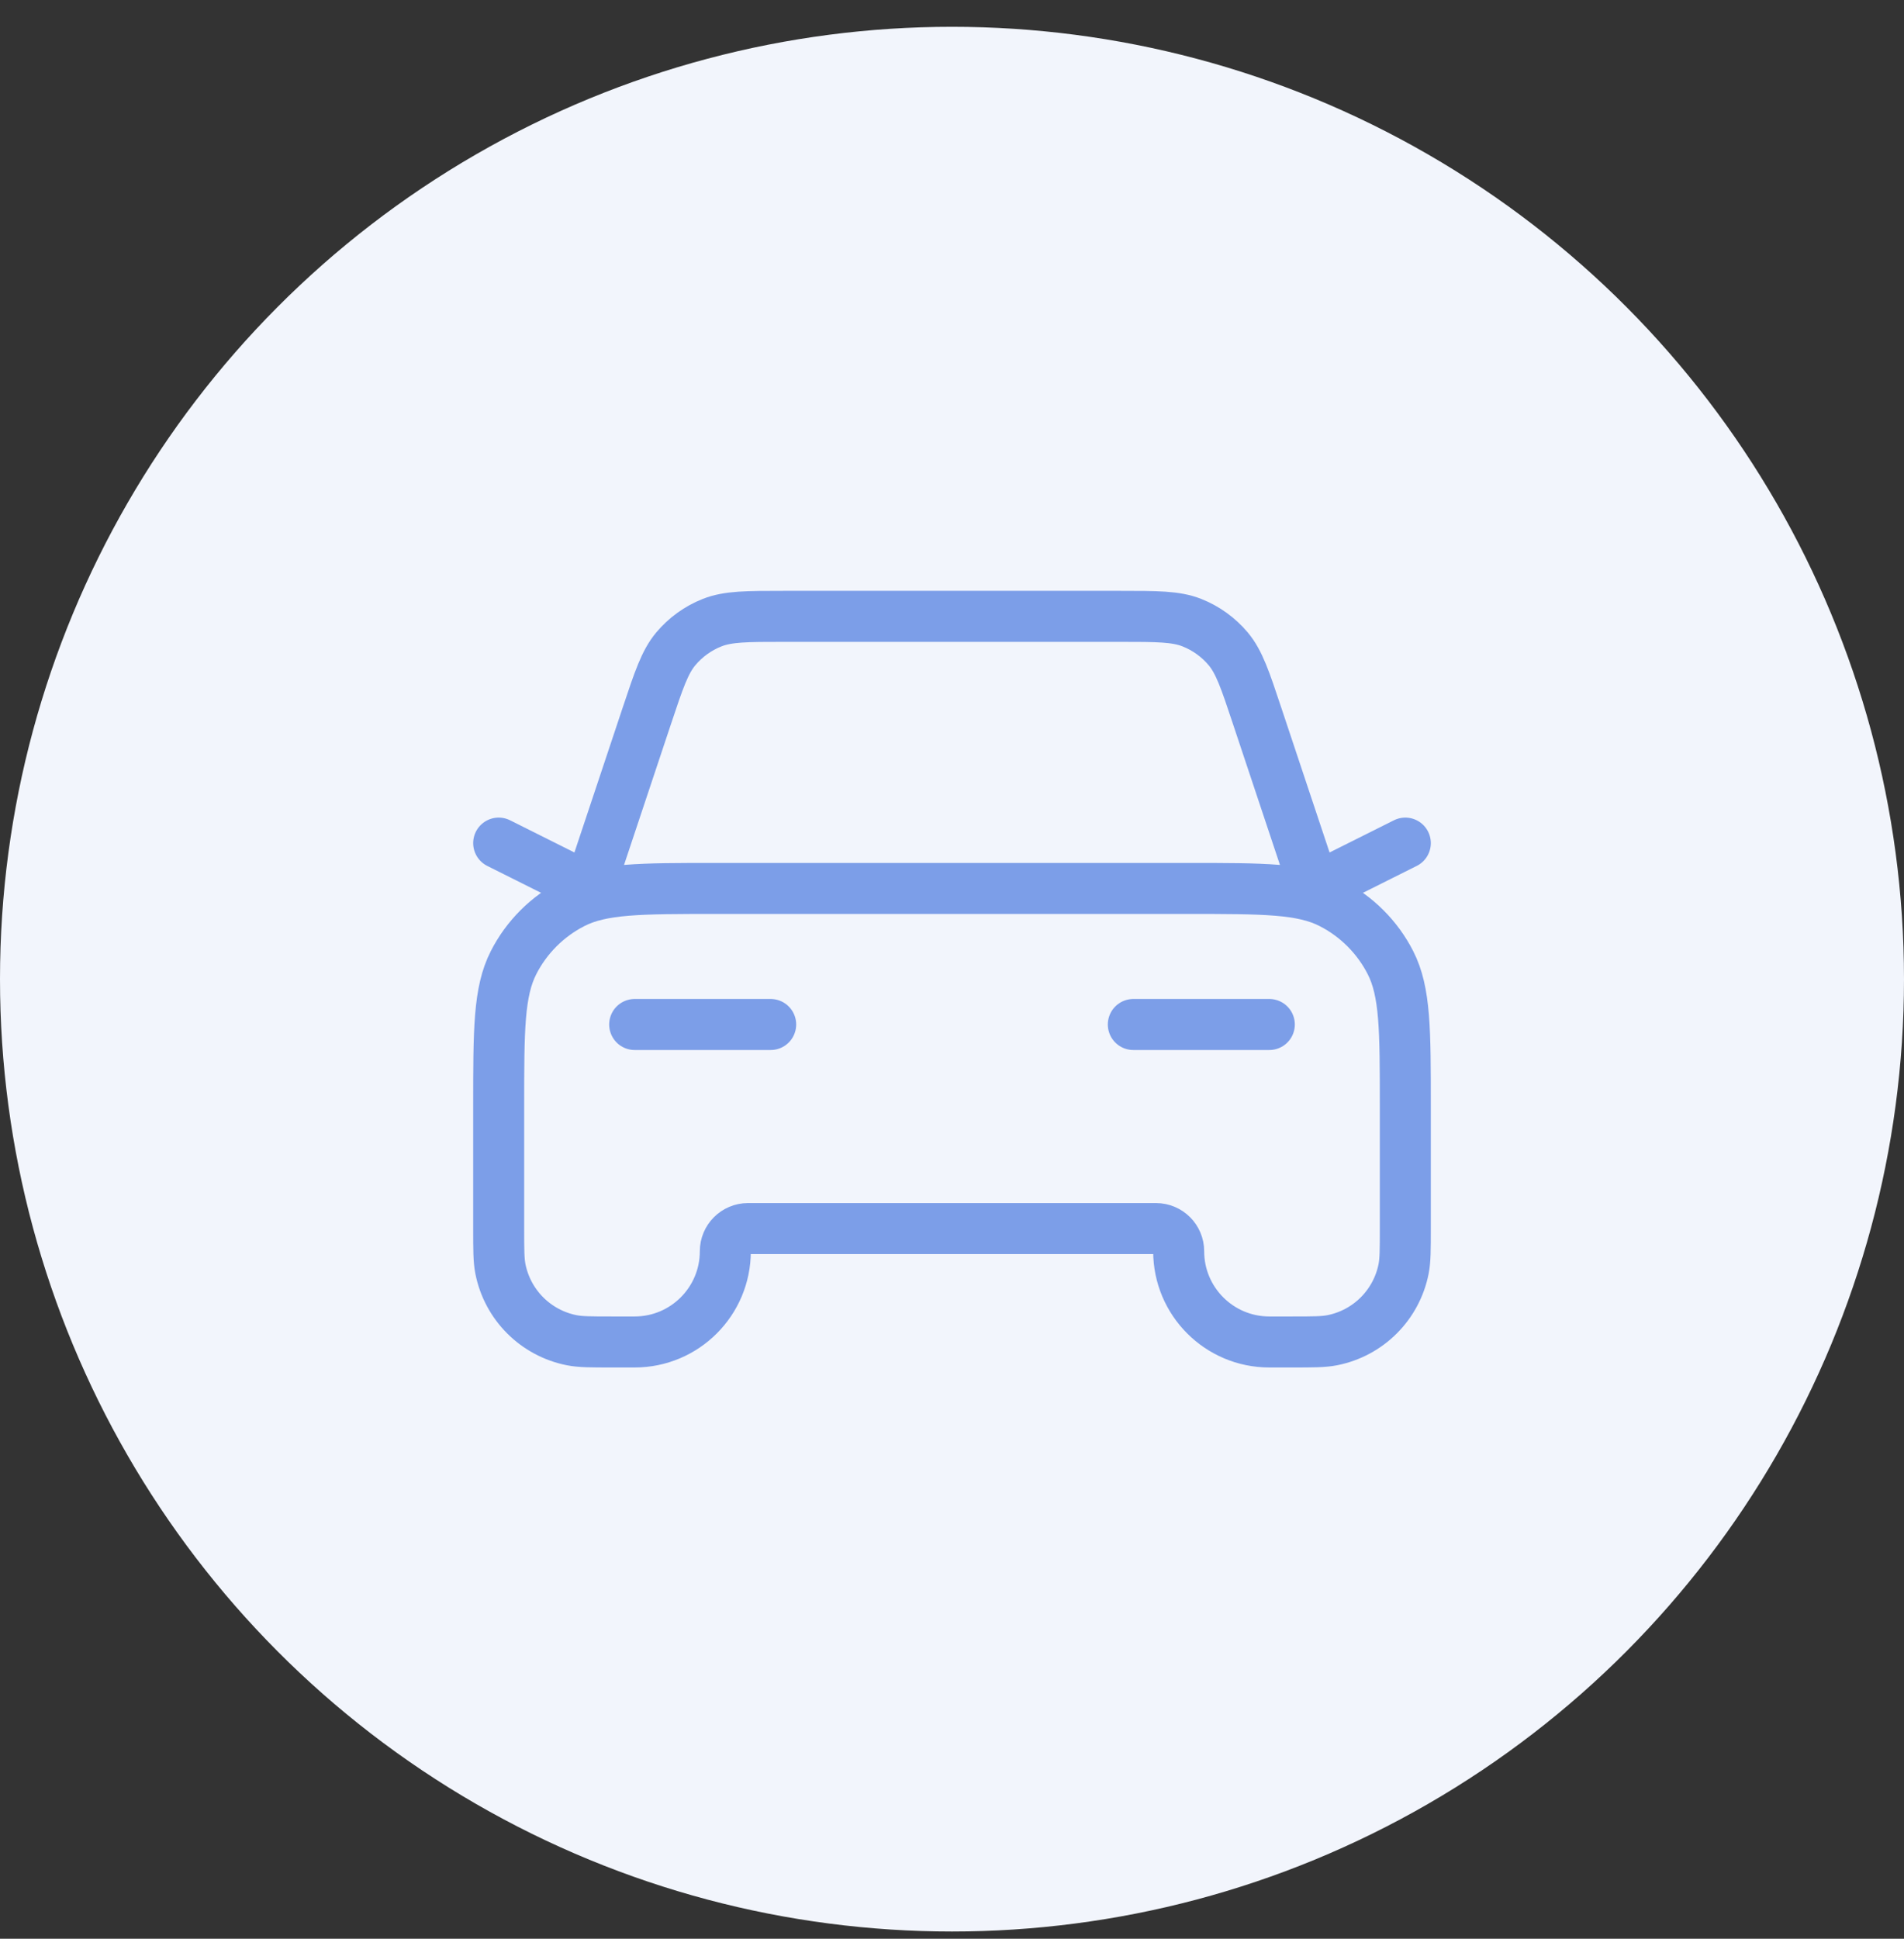
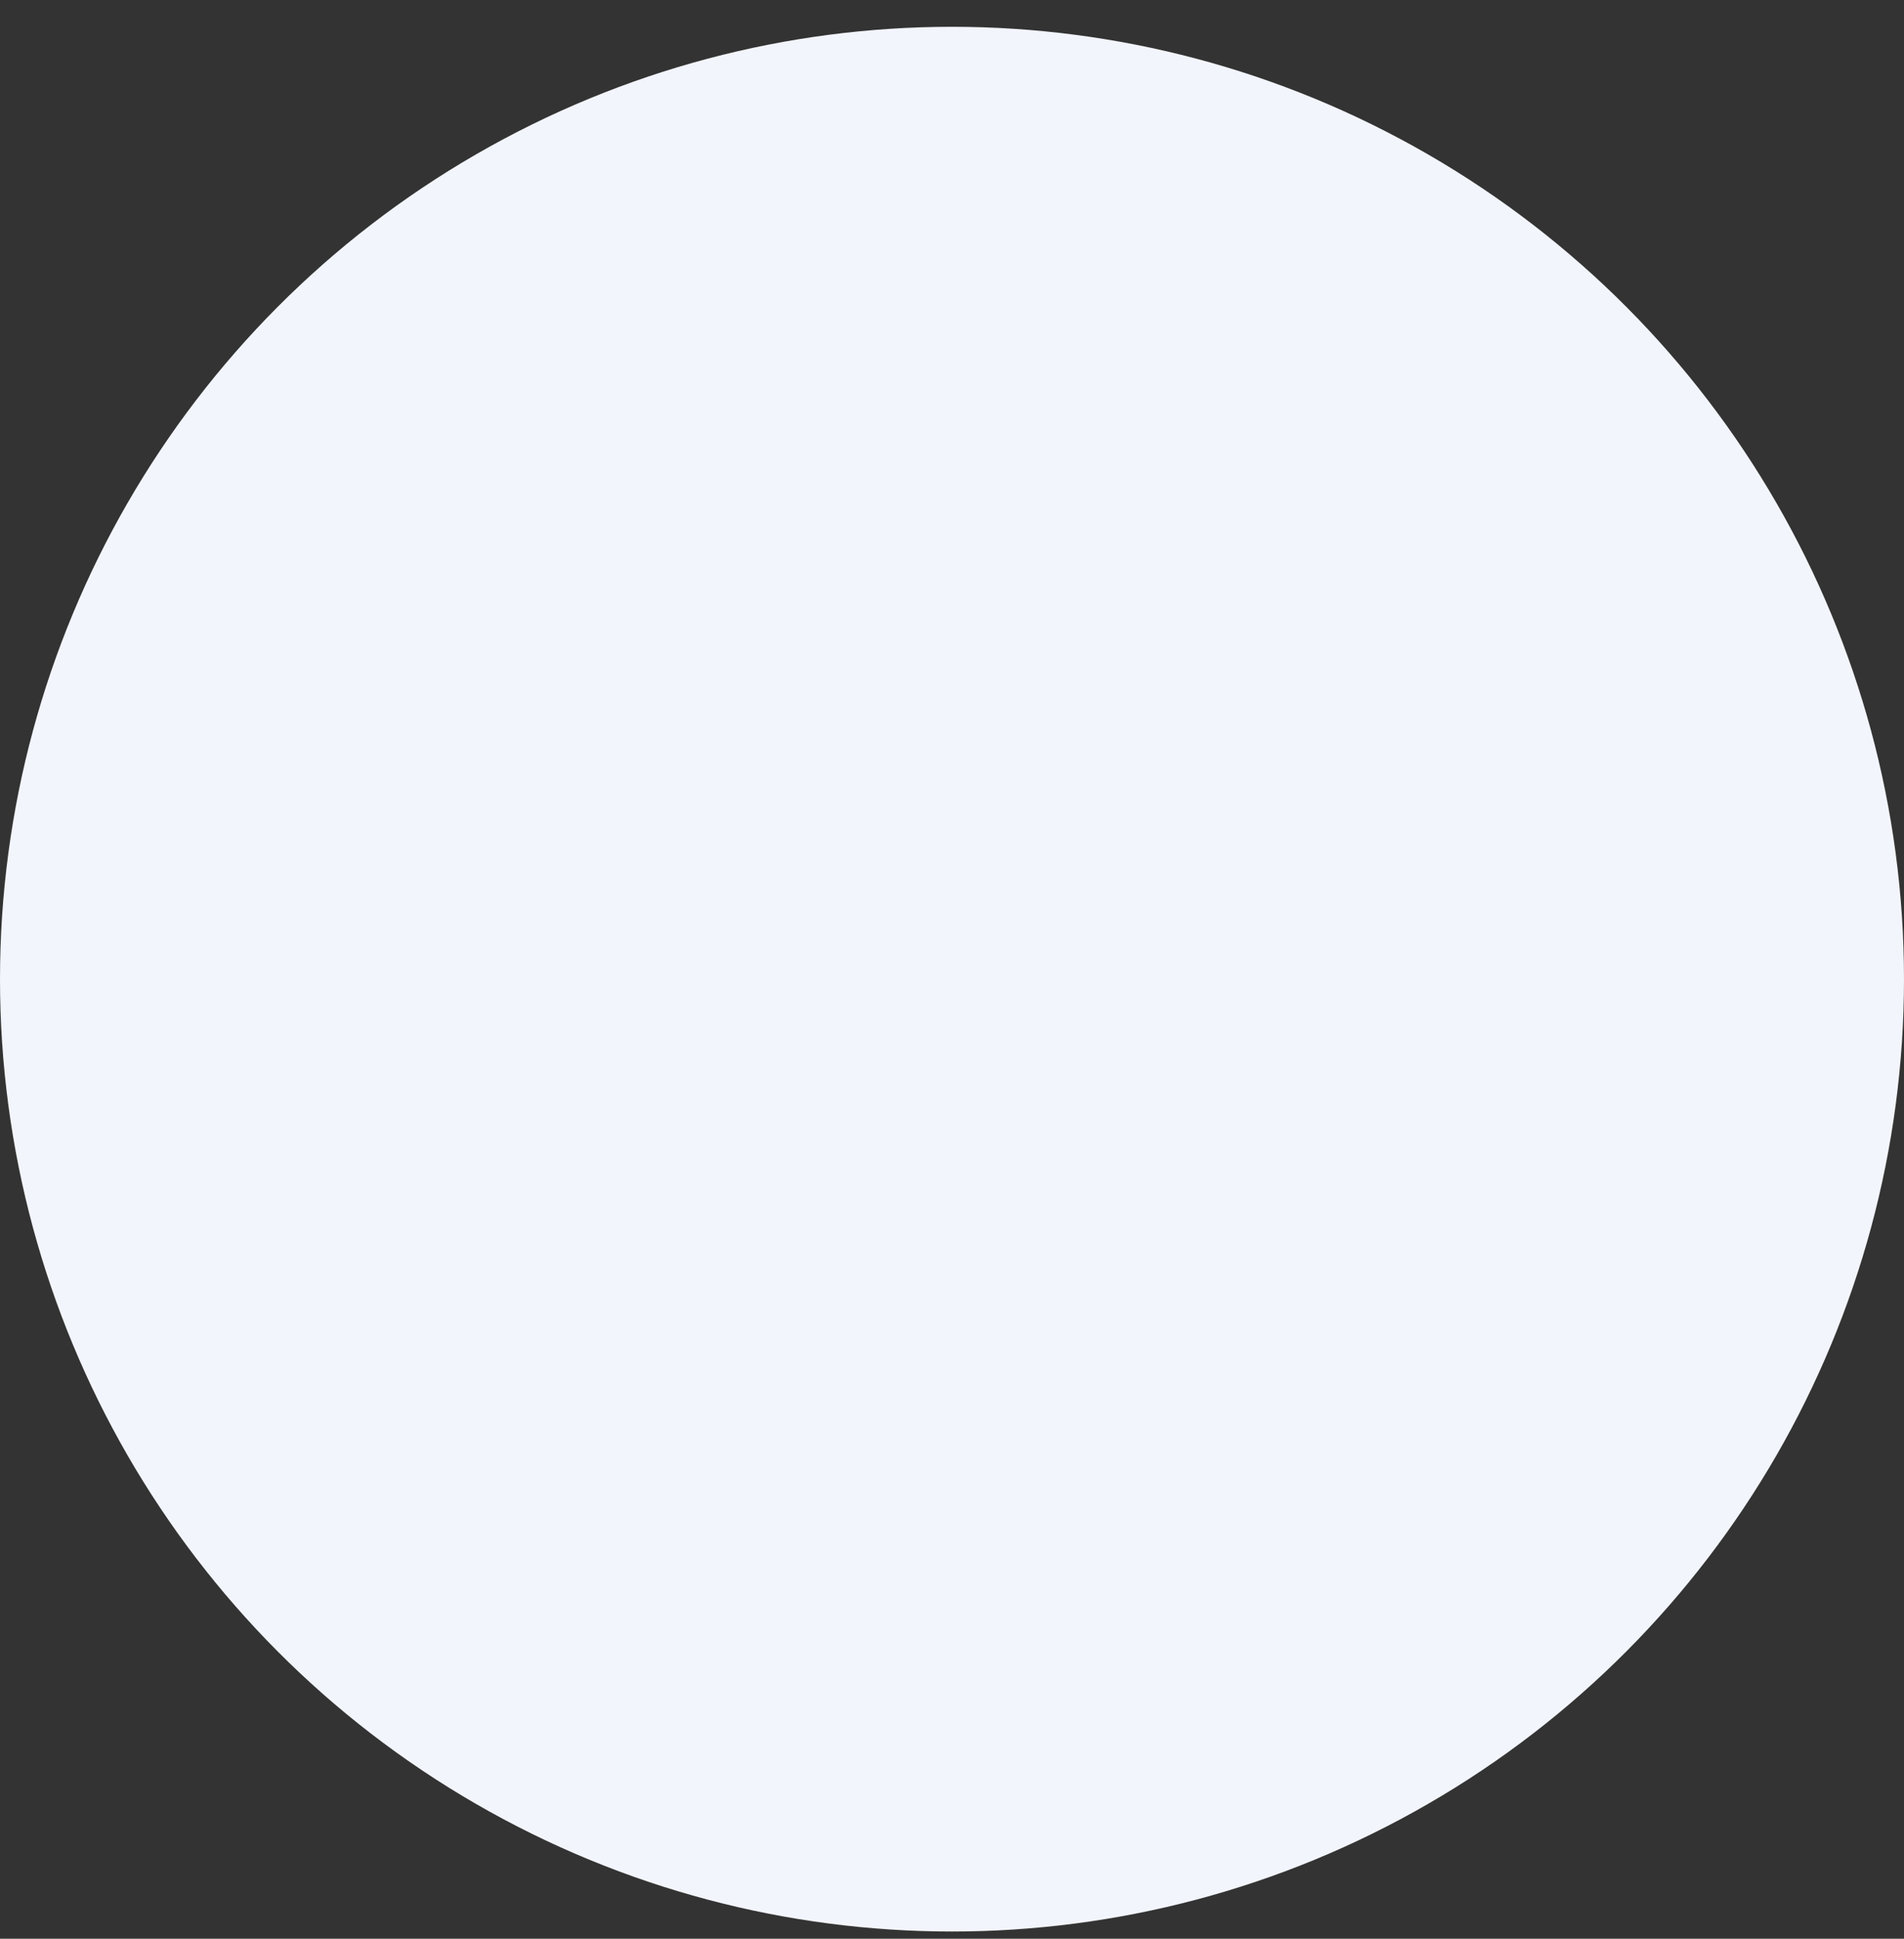
<svg xmlns="http://www.w3.org/2000/svg" width="56" height="57" viewBox="0 0 56 57" fill="none">
  <rect x="0" y="0" width="56" height="57" fill="#333333" stroke="none" />
  <circle cx="28" cy="28.788" r="28" fill="#F2F5FC" />
-   <path d="M18.667 30.121H22.667M14.667 24.788L17.333 26.121L19.027 21.039C19.377 19.99 19.552 19.465 19.876 19.077C20.163 18.735 20.53 18.47 20.946 18.306C21.416 18.121 21.969 18.121 23.075 18.121H32.925C34.031 18.121 34.584 18.121 35.054 18.306C35.469 18.47 35.837 18.735 36.124 19.077C36.448 19.465 36.623 19.99 36.972 21.039L38.667 26.121L41.333 24.788M33.333 30.121H37.333M21.067 26.121H34.933C37.173 26.121 38.294 26.121 39.149 26.557C39.902 26.941 40.514 27.553 40.897 28.305C41.333 29.161 41.333 30.281 41.333 32.521V36.121C41.333 36.741 41.333 37.051 41.282 37.308C41.072 38.366 40.245 39.193 39.187 39.403C38.929 39.455 38.62 39.455 38 39.455H37.333C35.861 39.455 34.667 38.261 34.667 36.788C34.667 36.42 34.368 36.121 34 36.121H22C21.632 36.121 21.333 36.42 21.333 36.788C21.333 38.261 20.139 39.455 18.667 39.455H18C17.38 39.455 17.071 39.455 16.813 39.403C15.755 39.193 14.928 38.366 14.718 37.308C14.667 37.051 14.667 36.741 14.667 36.121V32.521C14.667 30.281 14.667 29.161 15.103 28.305C15.486 27.553 16.098 26.941 16.851 26.557C17.706 26.121 18.826 26.121 21.067 26.121Z" stroke="#7C9EE8" stroke-width="1.5" stroke-linecap="round" stroke-linejoin="round" />
</svg>